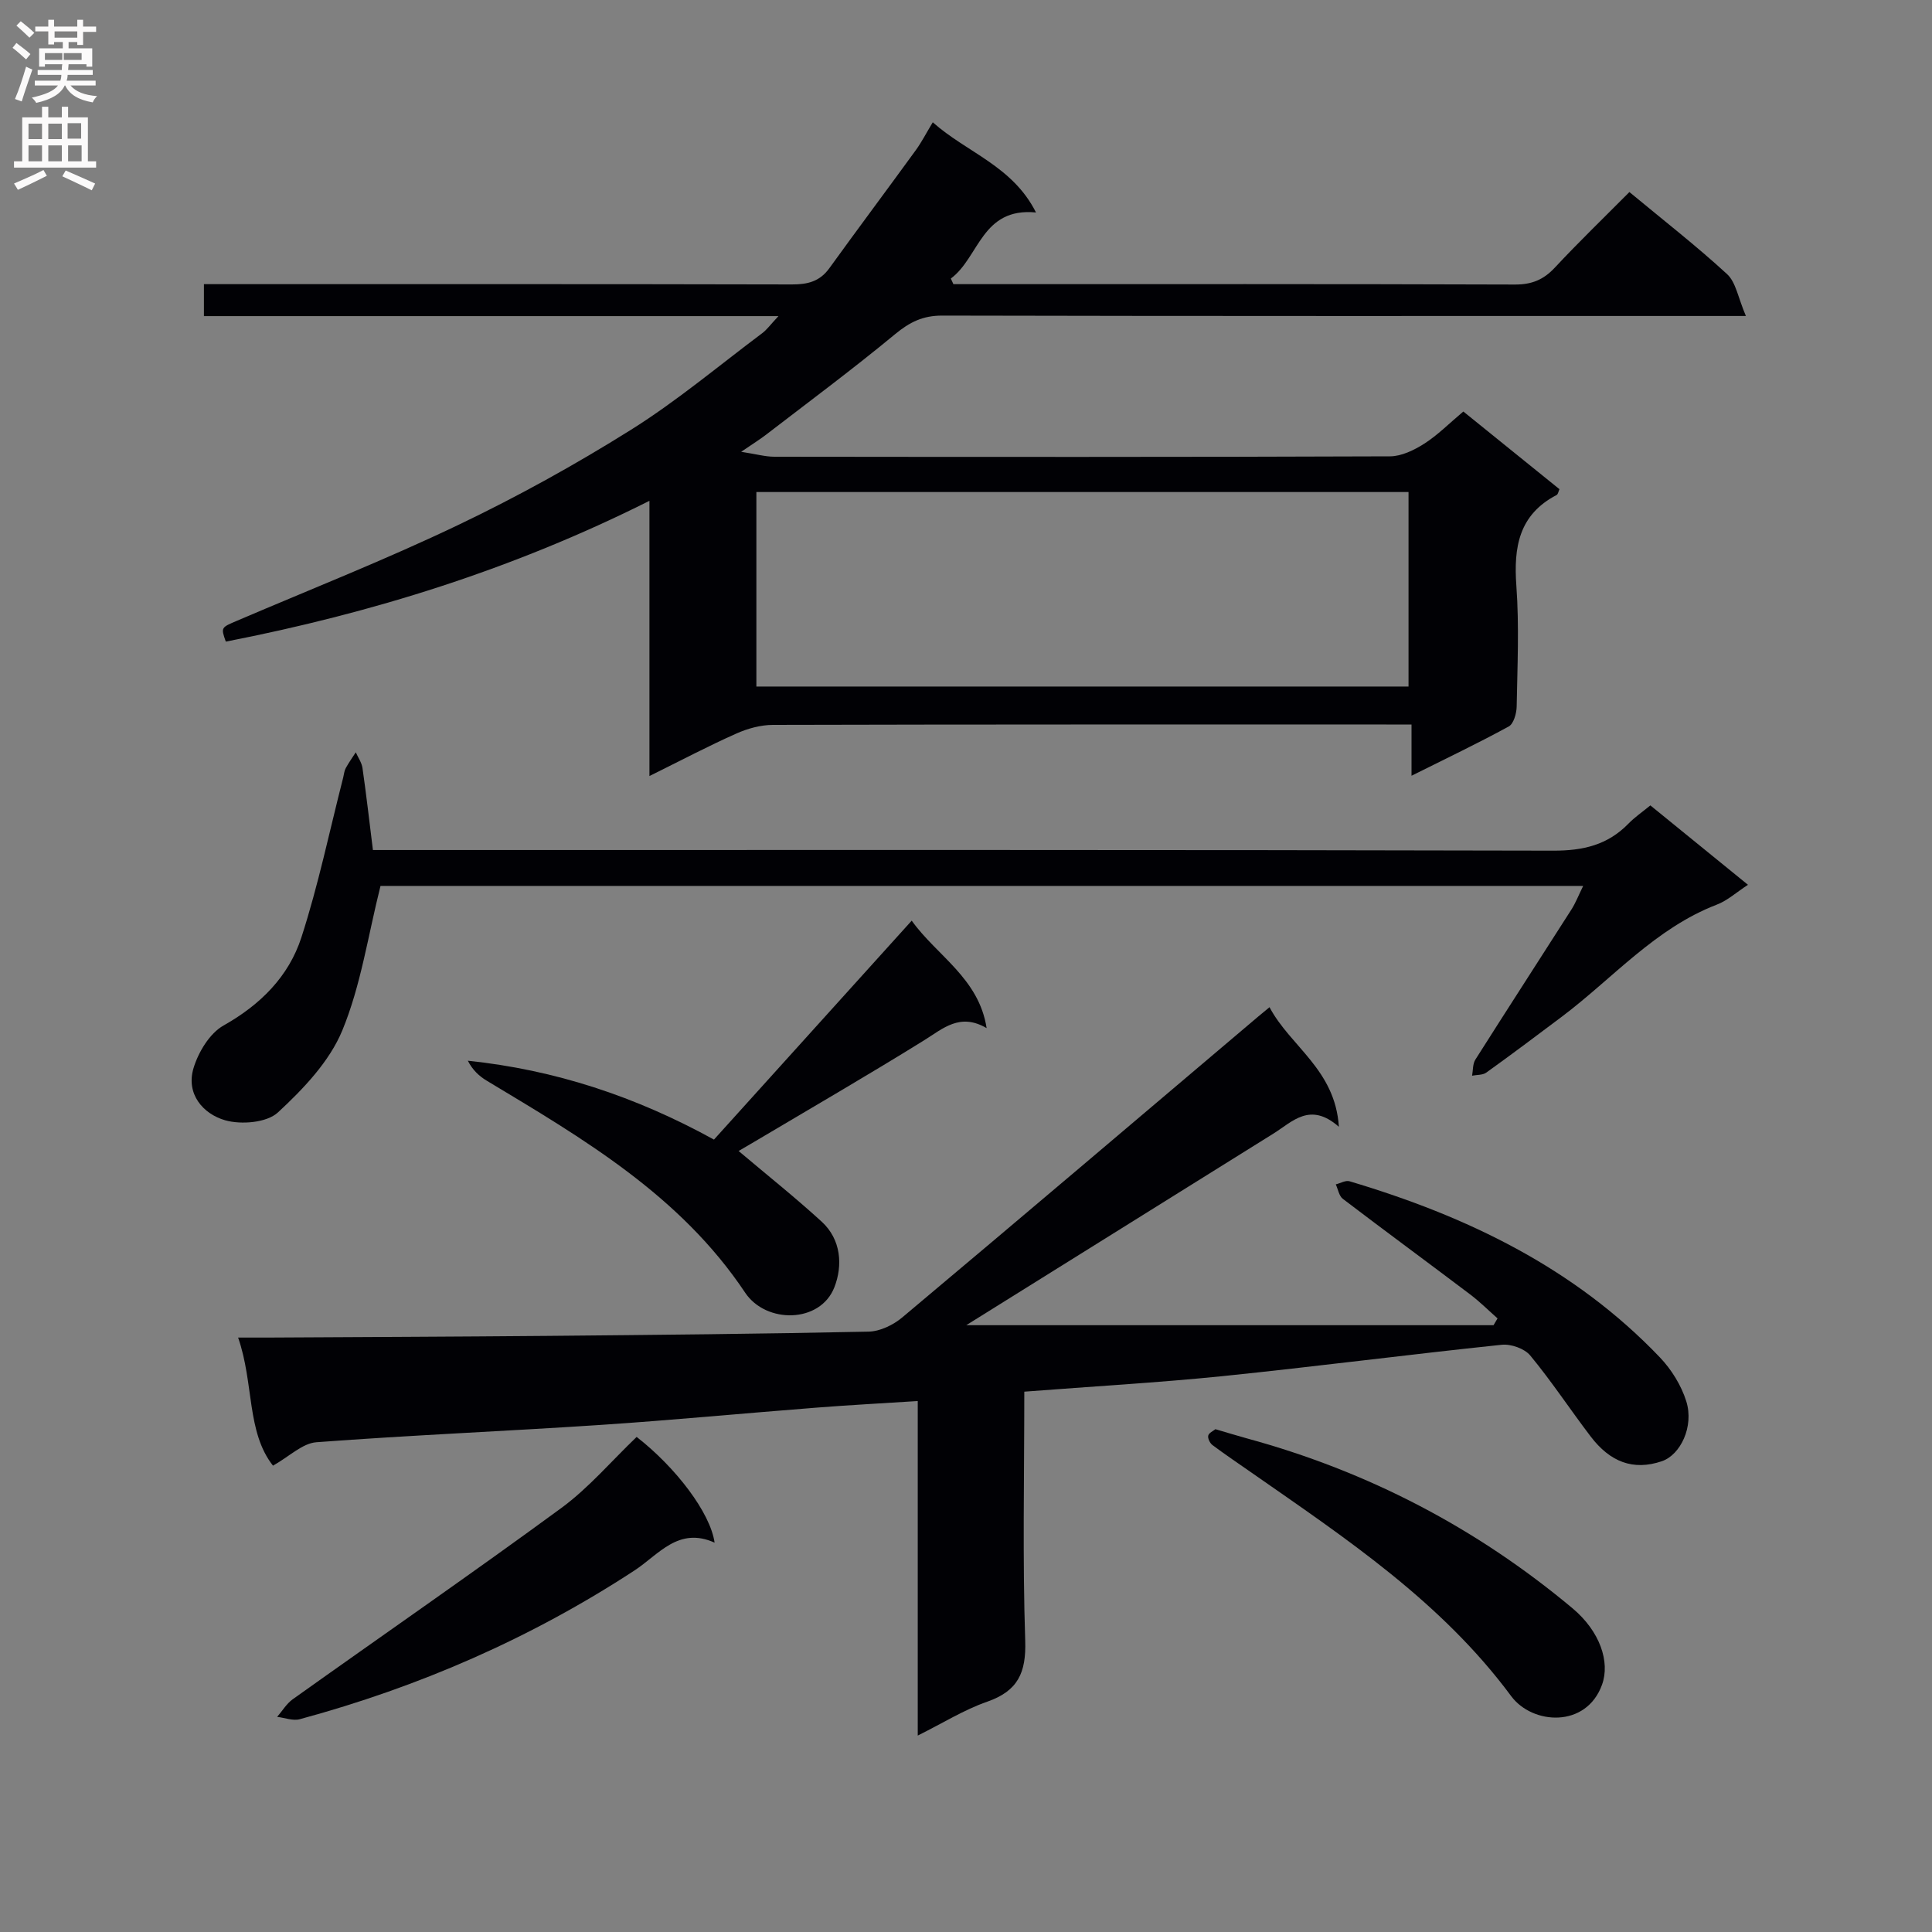
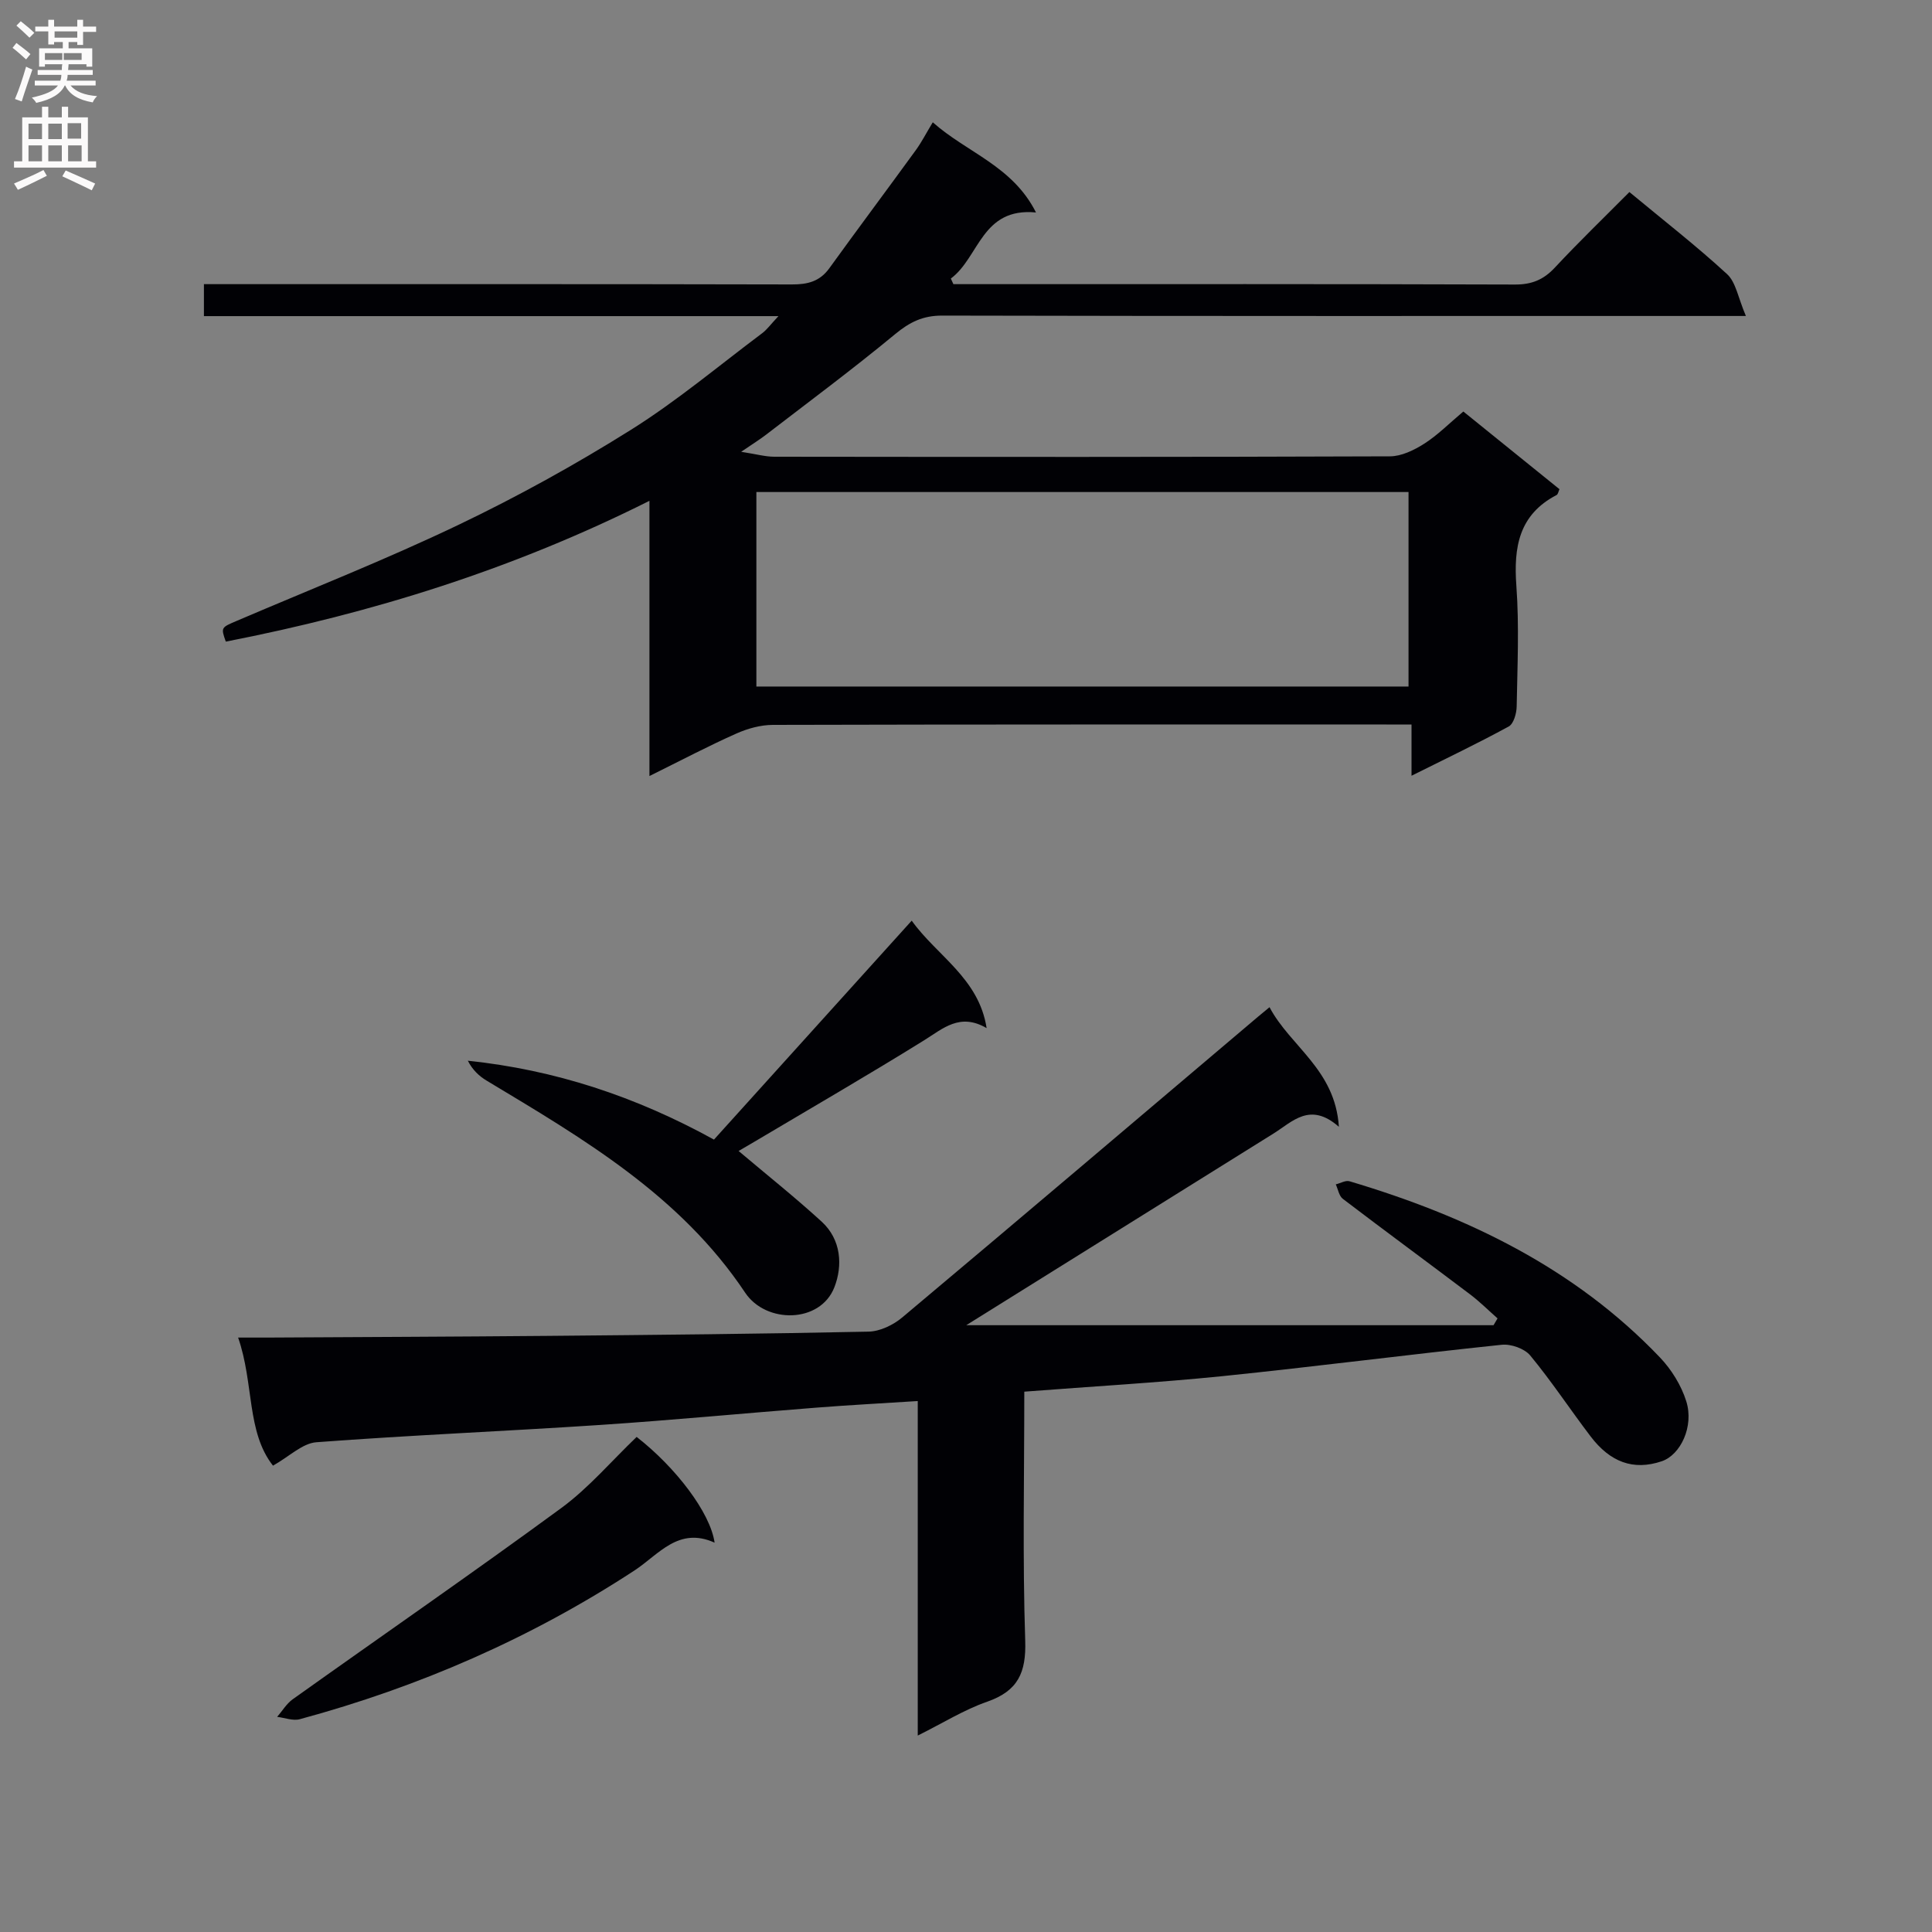
<svg xmlns="http://www.w3.org/2000/svg" enable-background="new 0 0 400 400" viewBox="0 0 400 400">
  <rect x="0" y="0" width="400" height="400" fill="#808080" stroke="none" />
  <g fill="#010105">
    <path d="m134.46 160.67c0-19.49 0-37.74 0-56.98-28.33 14.21-57.51 23.26-87.71 29.15-1.04-2.96-1.01-2.9 2.39-4.35 15.27-6.53 30.74-12.63 45.71-19.79 12.26-5.86 24.24-12.48 35.76-19.7 9.51-5.96 18.18-13.26 27.19-20.01.99-.74 1.73-1.8 3.37-3.54-40.27 0-79.48 0-118.95 0 0-2.35 0-4.11 0-6.62h5.78c38.66 0 77.32-.03 115.98.06 3.24.01 5.75-.62 7.72-3.35 5.93-8.21 12-16.32 17.95-24.51 1.15-1.59 2.05-3.36 3.47-5.71 7.07 6.29 16.52 9.02 21.37 18.67-11.29-1.09-11.73 9.31-17.63 13.68.18.39.35.77.53 1.16h4.79c37.16 0 74.32-.05 111.48.08 3.47.01 5.91-.99 8.25-3.5 4.97-5.33 10.23-10.4 15.44-15.65 7.02 5.82 13.87 11.15 20.23 17 1.83 1.69 2.27 4.89 3.89 8.66-3.74 0-5.83 0-7.93 0-52.82 0-105.65.04-158.47-.08-3.98-.01-6.72 1.34-9.73 3.83-8.71 7.2-17.79 13.95-26.75 20.84-1.26.97-2.62 1.81-5.14 3.53 3.16.49 5.01 1.02 6.85 1.02 42.49.05 84.99.08 127.48-.08 2.39-.01 5.01-1.29 7.11-2.63 2.77-1.77 5.14-4.18 8.08-6.65 6.64 5.37 13.21 10.68 19.9 16.08-.21.45-.29 1.05-.6 1.21-7.82 4.08-8.91 10.81-8.32 18.84.6 8.29.21 16.66.06 24.98-.03 1.41-.63 3.54-1.64 4.1-6.38 3.48-12.95 6.62-20.13 10.2 0-3.72 0-6.77 0-10.61-2.07 0-3.65 0-5.24 0-42.33 0-84.65-.03-126.98.08-2.54.01-5.24.75-7.58 1.8-5.74 2.55-11.31 5.49-17.98 8.79zm22.14-18.53h135.02c0-13.7 0-26.95 0-40.27-45.17 0-90.02 0-135.02 0z" />
    <path d="m212.07 288.13c0 17.62-.37 34.6.19 51.55.22 6.64-1.51 10.42-7.88 12.64-4.79 1.67-9.2 4.44-14.37 7.01 0-23.33 0-45.92 0-69.26-7.28.47-14.17.83-21.03 1.37-14.91 1.16-29.8 2.59-44.72 3.58-19.58 1.3-39.19 2.11-58.76 3.58-2.9.22-5.61 2.96-8.98 4.85-5.51-6.99-3.91-17-7.22-26.52 2.6 0 4.36.01 6.13 0 19.33-.11 38.65-.18 57.98-.35 22.14-.2 44.29-.41 66.42-.88 2.36-.05 5.1-1.37 6.96-2.93 24.61-20.65 49.1-41.46 73.61-62.22.63-.53 1.26-1.05 2.44-2.02 4.31 8.15 13.6 12.89 14.36 24.76-5.97-5.24-9.57-1.08-13.54 1.4-21.57 13.45-43.14 26.91-63.61 39.68h109.17c.28-.47.55-.94.83-1.41-1.89-1.67-3.69-3.47-5.69-4.98-8.76-6.62-17.61-13.12-26.34-19.77-.79-.6-.99-1.98-1.46-3 .96-.23 2.04-.89 2.85-.64 24.22 7.21 46.54 17.89 64.27 36.48 2.39 2.51 4.42 5.79 5.45 9.09 1.62 5.18-1.19 11.09-5.09 12.4-5.9 1.99-10.69.16-14.73-5.16-4.22-5.54-8.06-11.38-12.49-16.74-1.18-1.43-3.98-2.42-5.9-2.22-19.33 2.02-38.61 4.53-57.94 6.51-13.38 1.35-26.82 2.11-40.91 3.2z" />
-     <path d="m341.69 166.75c6.76 5.5 13.19 10.74 20.21 16.44-2.38 1.54-4.23 3.25-6.42 4.09-12.78 4.91-21.56 15.27-32.11 23.21-5.19 3.9-10.38 7.8-15.65 11.58-.75.54-1.95.44-2.94.64.21-1.12.11-2.43.68-3.33 6.58-10.39 13.27-20.71 19.89-31.08.87-1.36 1.46-2.91 2.43-4.88-83.77 0-166.95 0-249 0-2.59 10.29-4.06 20.6-7.91 29.92-2.66 6.45-8.08 12.12-13.33 16.98-2.3 2.13-7.61 2.57-10.93 1.62-4.59-1.32-8.14-5.46-6.55-10.77 1-3.33 3.34-7.23 6.22-8.85 7.66-4.31 13.5-10.16 16.12-18.24 3.51-10.84 5.83-22.06 8.66-33.12.16-.64.21-1.35.52-1.92.62-1.14 1.38-2.19 2.08-3.28.48 1.08 1.23 2.13 1.39 3.26.78 5.42 1.4 10.87 2.16 16.97h5.87c79.5 0 159-.07 238.49.13 6.19.02 11.27-1.17 15.58-5.59 1.24-1.29 2.78-2.34 4.54-3.78z" />
-     <path d="m152.92 238.3c5.87 4.96 11.71 9.61 17.2 14.63 4.05 3.71 4.38 9.1 2.63 13.58-2.93 7.51-14.16 7.58-18.47 1.13-13.44-20.15-33.52-31.88-53.5-43.89-1.57-.94-2.94-2.21-3.92-4.14 18.03 1.89 34.67 7.37 50.96 16.33 13.48-14.92 27.03-29.93 40.94-45.33 5.17 7.25 13.91 11.9 15.51 22.25-5.53-3.22-8.98.06-12.97 2.54-11.56 7.18-23.35 14-35.05 20.95-1.12.65-2.23 1.3-3.33 1.95z" />
+     <path d="m152.92 238.3c5.87 4.96 11.71 9.61 17.2 14.63 4.05 3.71 4.38 9.1 2.63 13.58-2.93 7.51-14.16 7.58-18.47 1.13-13.44-20.15-33.52-31.88-53.5-43.89-1.57-.94-2.94-2.21-3.92-4.14 18.03 1.89 34.67 7.37 50.96 16.33 13.48-14.92 27.03-29.93 40.94-45.33 5.17 7.25 13.91 11.9 15.51 22.25-5.53-3.22-8.98.06-12.97 2.54-11.56 7.18-23.35 14-35.05 20.95-1.12.65-2.23 1.3-3.33 1.95" />
    <path d="m131.81 297.5c8.05 6.26 15.25 15.65 16.14 21.89-7.48-3.37-11.55 2.45-16.56 5.74-21.44 14.03-44.62 24.12-69.31 30.81-1.42.39-3.13-.3-4.7-.48 1.07-1.23 1.94-2.73 3.23-3.65 18.53-13.21 37.26-26.14 55.6-39.59 5.71-4.19 10.4-9.75 15.6-14.72z" />
-     <path d="m251.64 295.9c2.41.7 4.46 1.34 6.54 1.91 25.02 6.82 47.49 18.52 67.38 35.16 5.74 4.8 7.81 11.14 6.13 15.81-3.25 9.05-14.42 8.33-18.83 2.37-14.45-19.52-34.22-32.65-53.69-46.22-2.73-1.9-5.48-3.76-8.14-5.74-.52-.39-1.01-1.39-.88-1.95.13-.59 1.05-.98 1.49-1.34z" />
  </g>
  <path d="m2.6 9.9.8-1c.9.7 1.9 1.4 2.9 2.3l-.9 1.1c-1.1-1-2-1.8-2.8-2.4zm.5 10.6c.9-2.1 1.6-4.3 2.3-6.7.4.2.8.4 1.3.6-.7 2.1-1.5 4.3-2.2 6.6zm.3-15.2.9-.9c1 .8 2 1.6 2.8 2.4l-1 1c-.9-.9-1.8-1.7-2.7-2.5zm12.6-1.2h1.2v1.4h2.7v1.1h-2.7v2.7h-1.2v-.6h-1.8v1.3h4.9v3.8h-1.2v-.5h-3.7c0 .4-.1.9-.1 1.2h5.1v1h-5.2c0 .5-.1.9-.2 1.2h6v1h-5.2c1.1 1.3 2.9 2 5.5 2.2-.4.4-.7.8-.9 1.3-2.9-.5-4.8-1.6-5.7-3.5h-.1c-.8 1.7-2.7 2.9-5.9 3.6-.2-.4-.6-.8-.9-1.1 2.8-.6 4.6-1.4 5.4-2.5h-4.8v-1h5.3c.1-.3.2-.7.2-1.2h-4.9v-1h5c0-.4 0-.8.1-1.2h-3.6v.5h-1.2v-3.8h4.9v-1.3h-1.8v.5h-1.2v-2.7h-2.7v-1h2.7v-1.4h1.2v1.4h4.8zm-6.7 8.3h3.6c0-.4 0-.9 0-1.4h-3.6zm1.9-4.6h4.8v-1.3h-4.7v1.3zm6.7 3.2h-4.7v1.4h3.7v-1.4z" fill="#fbfafa" />
  <path d="m8.7 22.1h1.3v2.2h2.8v-2.2h1.3v2.2h4.1v9.1h1.7v1.3h-17v-1.3h1.7v-9.1h4.1zm.3 13.1.7 1.2c-1.8.9-3.8 1.9-6 2.9-.2-.4-.5-.8-.8-1.3 2.3-1 4.4-1.9 6.1-2.8zm-3.1-6.4h2.8v-3.2h-2.8zm0 4.6h2.8v-3.3h-2.8zm4.1-4.6h2.8v-3.2h-2.8zm0 4.6h2.8v-3.3h-2.8zm3.6 1.9c2.1.9 4.1 1.8 6.1 2.7l-.7 1.4c-2.2-1.1-4.2-2-6.1-2.9zm3.2-9.8h-2.8v3.2h2.8v-3.1zm-2.7 7.9h2.8v-3.3h-2.8z" fill="#fbfafa" />
</svg>